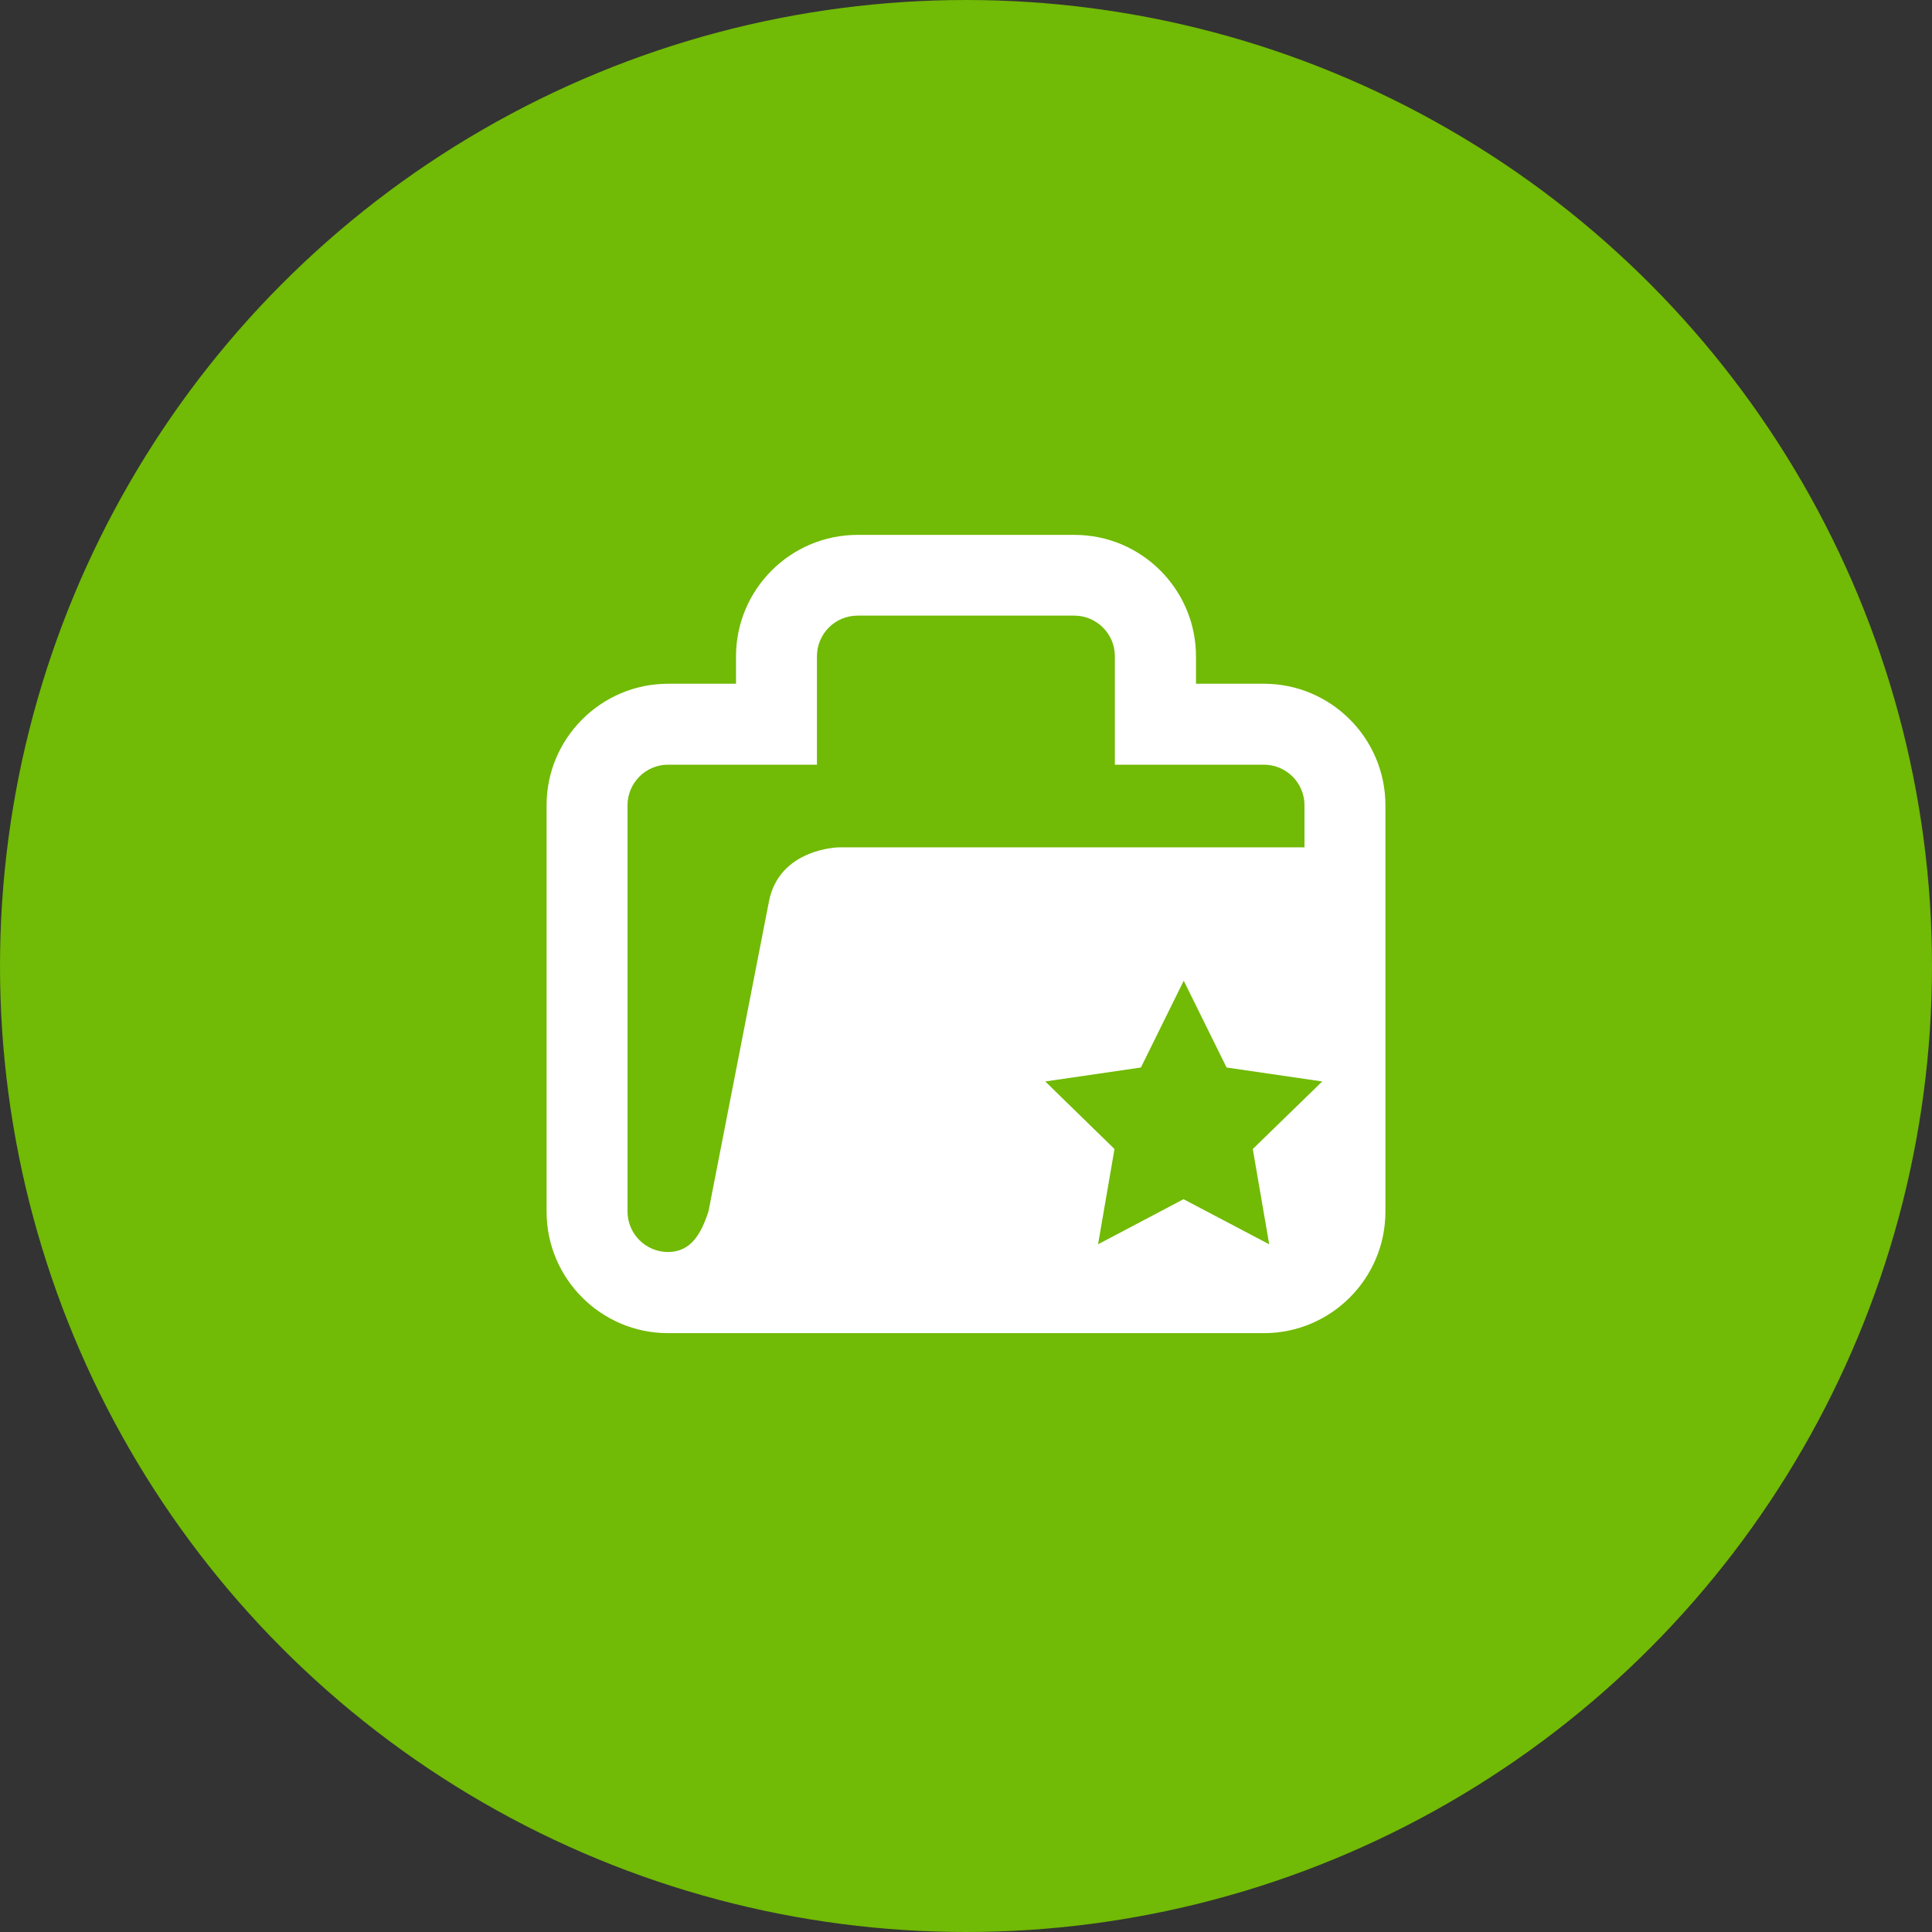
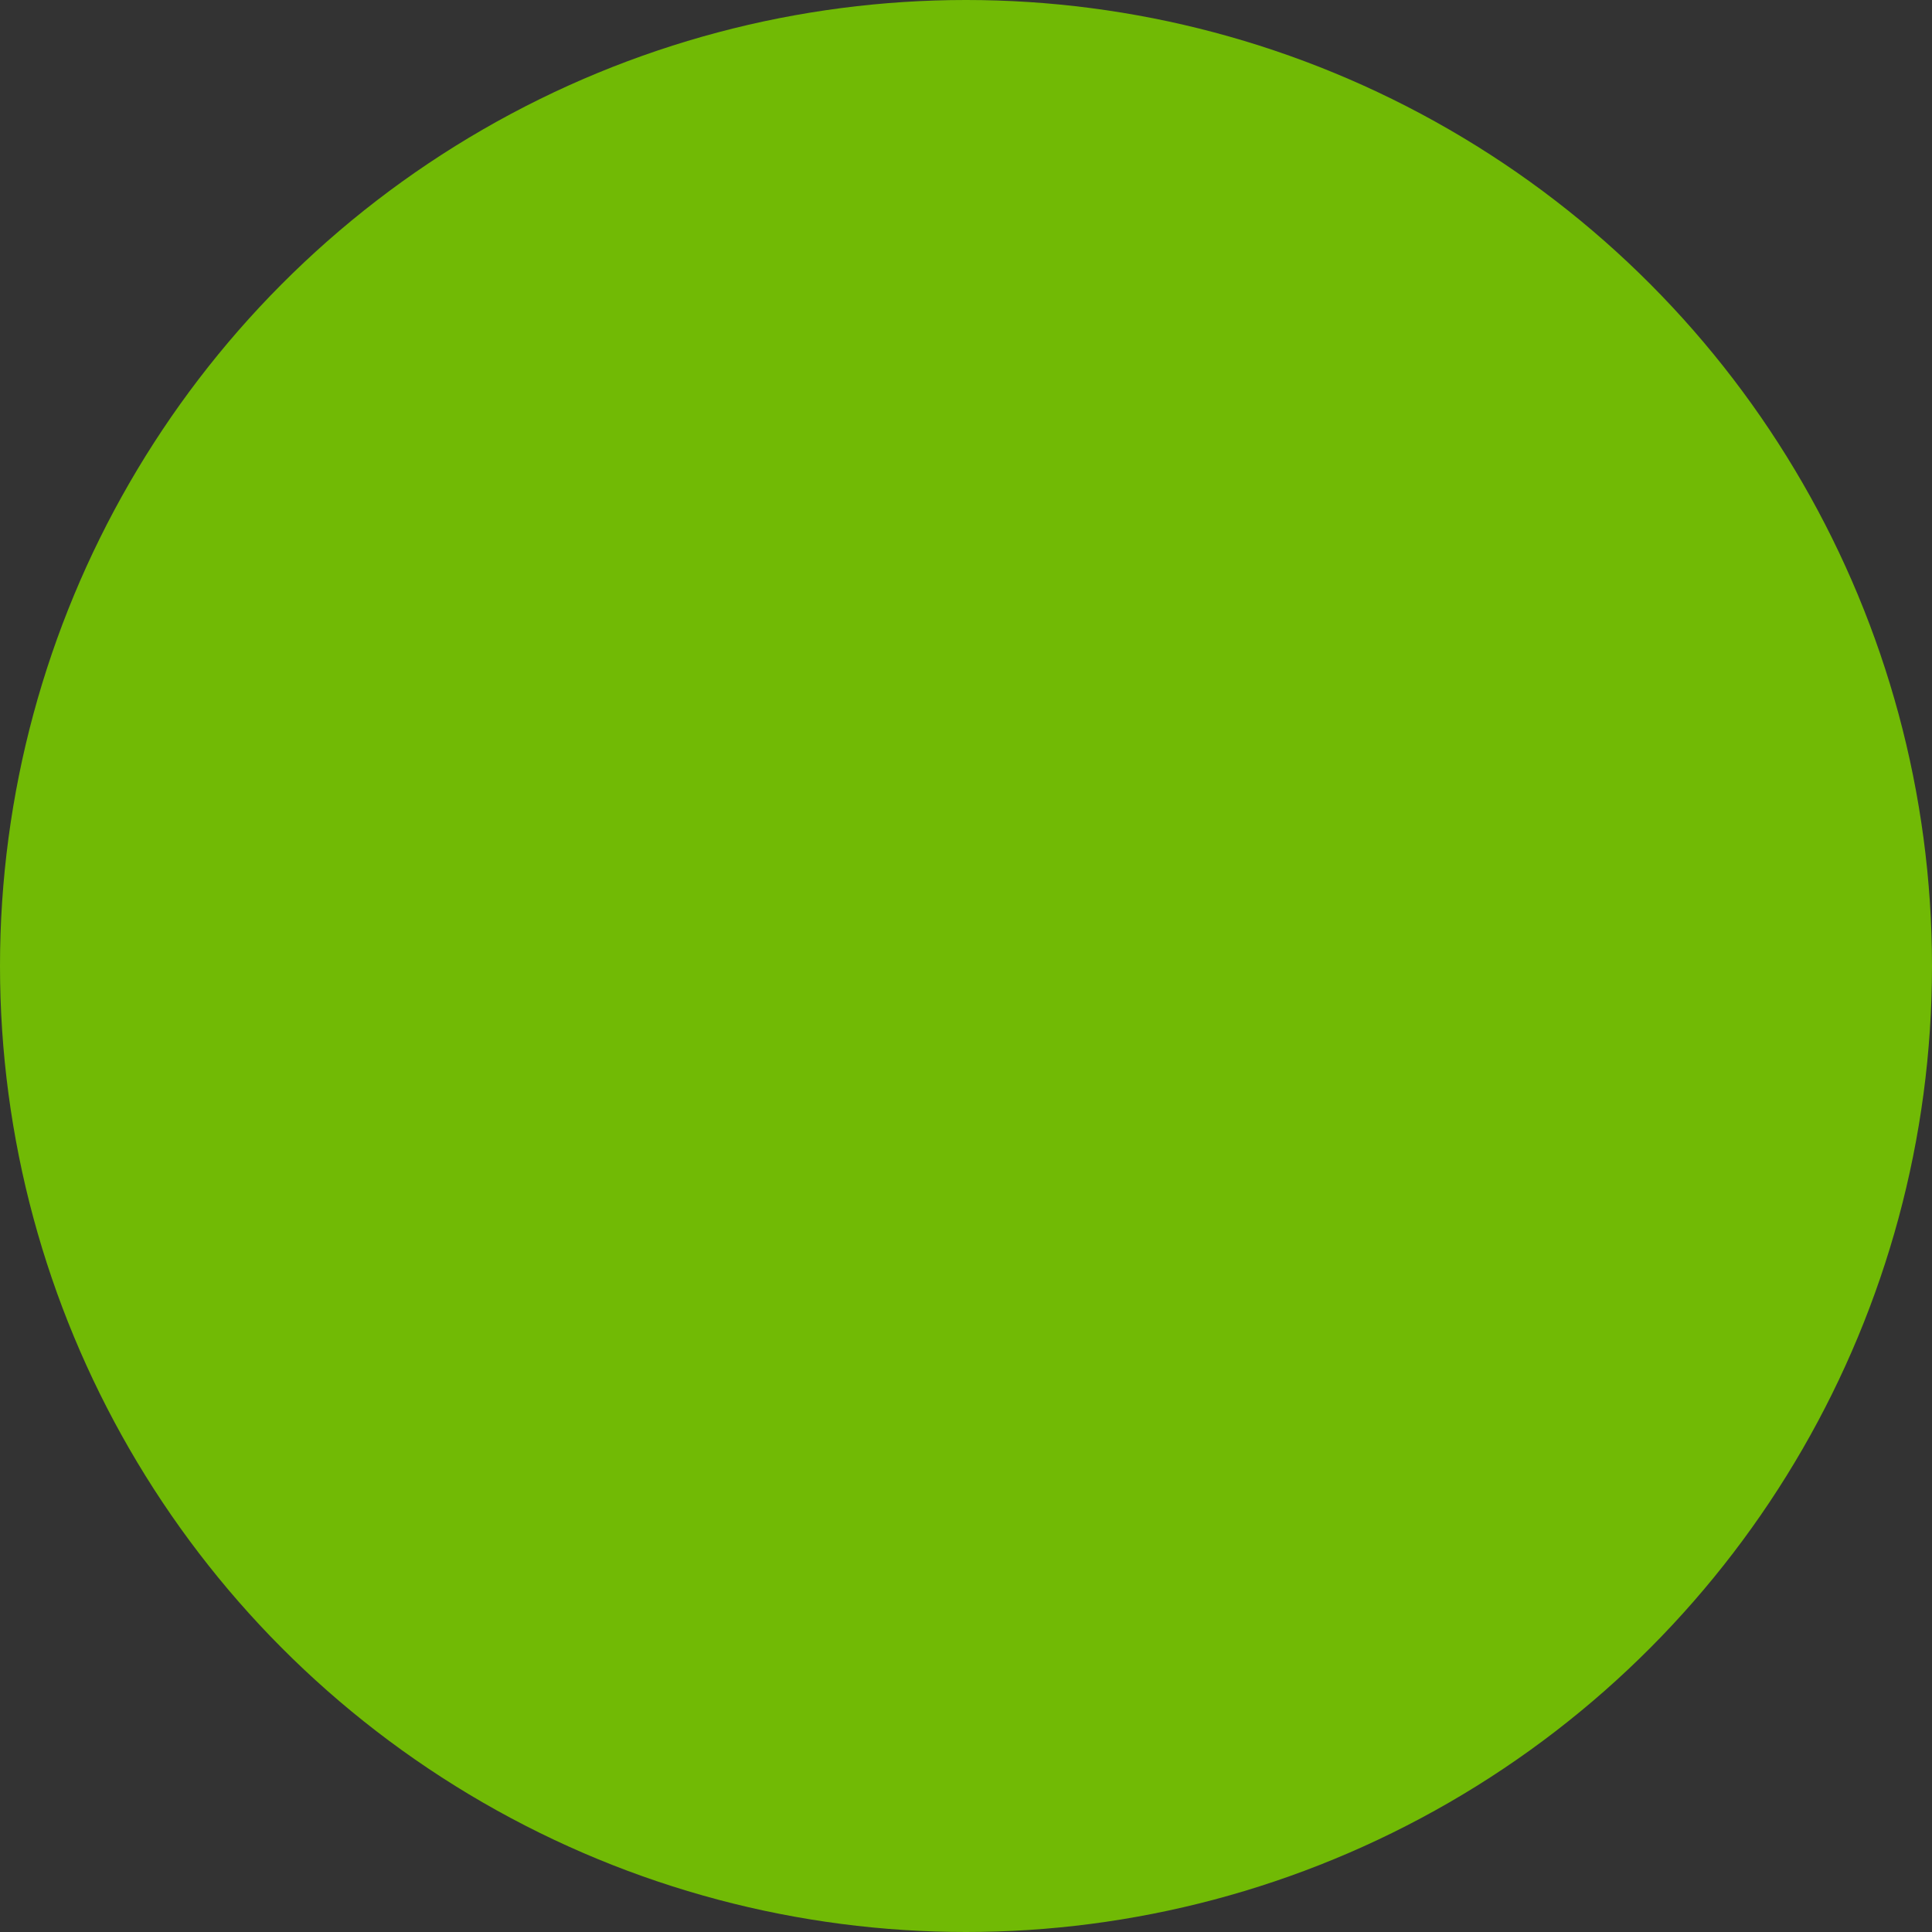
<svg xmlns="http://www.w3.org/2000/svg" width="800px" height="800px" viewBox="0 0 1024 1024">
  <rect x="0" y="0" width="1024" height="1024" fill="#333333" stroke="none" />
  <circle cx="512" cy="512" r="512" style="fill:#71ba05" />
-   <path d="M669.9 362.4h-36v-14.5c0-35.5-28.9-64.4-64.4-64.4h-115c-35.5 0-64.4 28.9-64.4 64.4v14.5h-36c-35.5 0-64.4 28.9-64.4 64.4v215.4c0 35.5 28.9 64.4 64.4 64.4h315.8c35.5 0 64.4-28.9 64.4-64.4V426.8c0-35.5-28.9-64.4-64.4-64.4zM407.5 478.1l-32 164c-4.1 12.5-9.6 21.4-21.4 21.5-11.8 0-21.5-9.6-21.5-21.5V426.8c0-11.8 9.6-21.5 21.5-21.5H433v-57.5c0-11.8 9.6-21.5 21.5-21.5h114.9c11.8 0 21.5 9.6 21.5 21.5v57.5h79c11.8 0 21.5 9.6 21.5 21.5v22.3H444.9s-32 .3-37.4 29zm265.2 181.4-45.4-23.9-45.3 23.9 8.7-50.5-36.7-35.8 50.7-7.4 22.7-46 22.7 46 50.7 7.4L664 609l8.7 50.5z" style="fill:#fff" />
</svg>